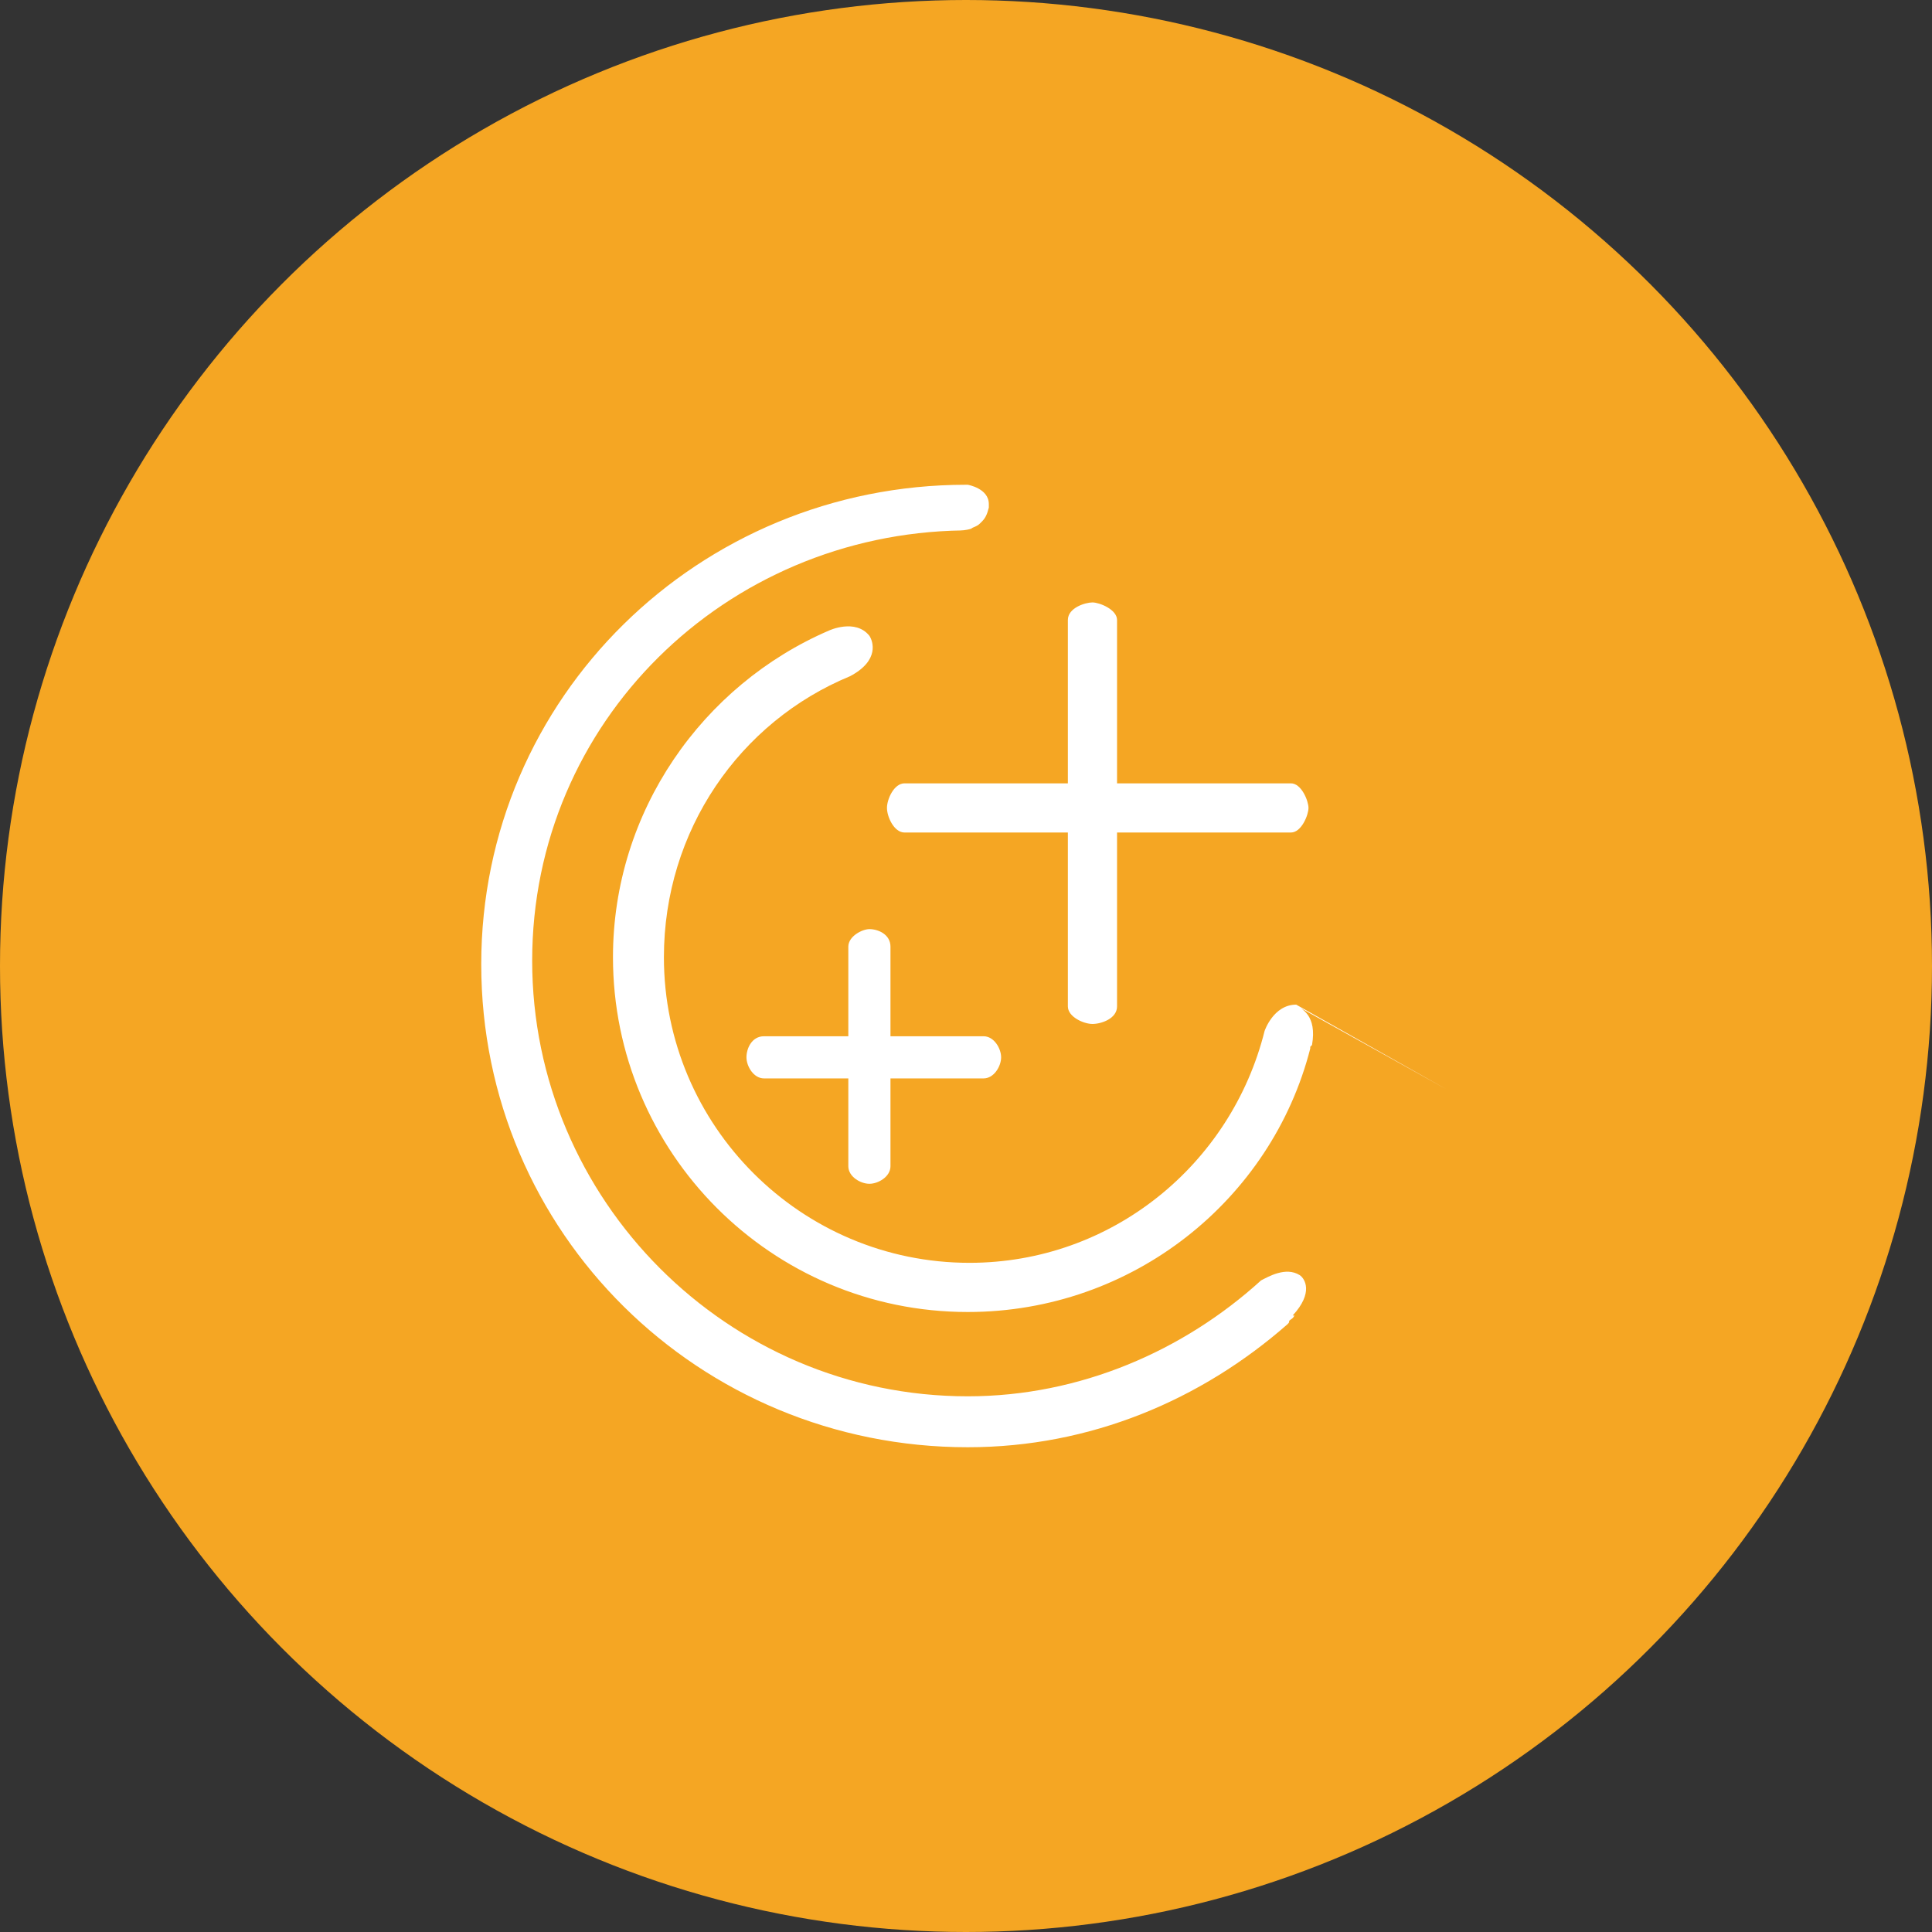
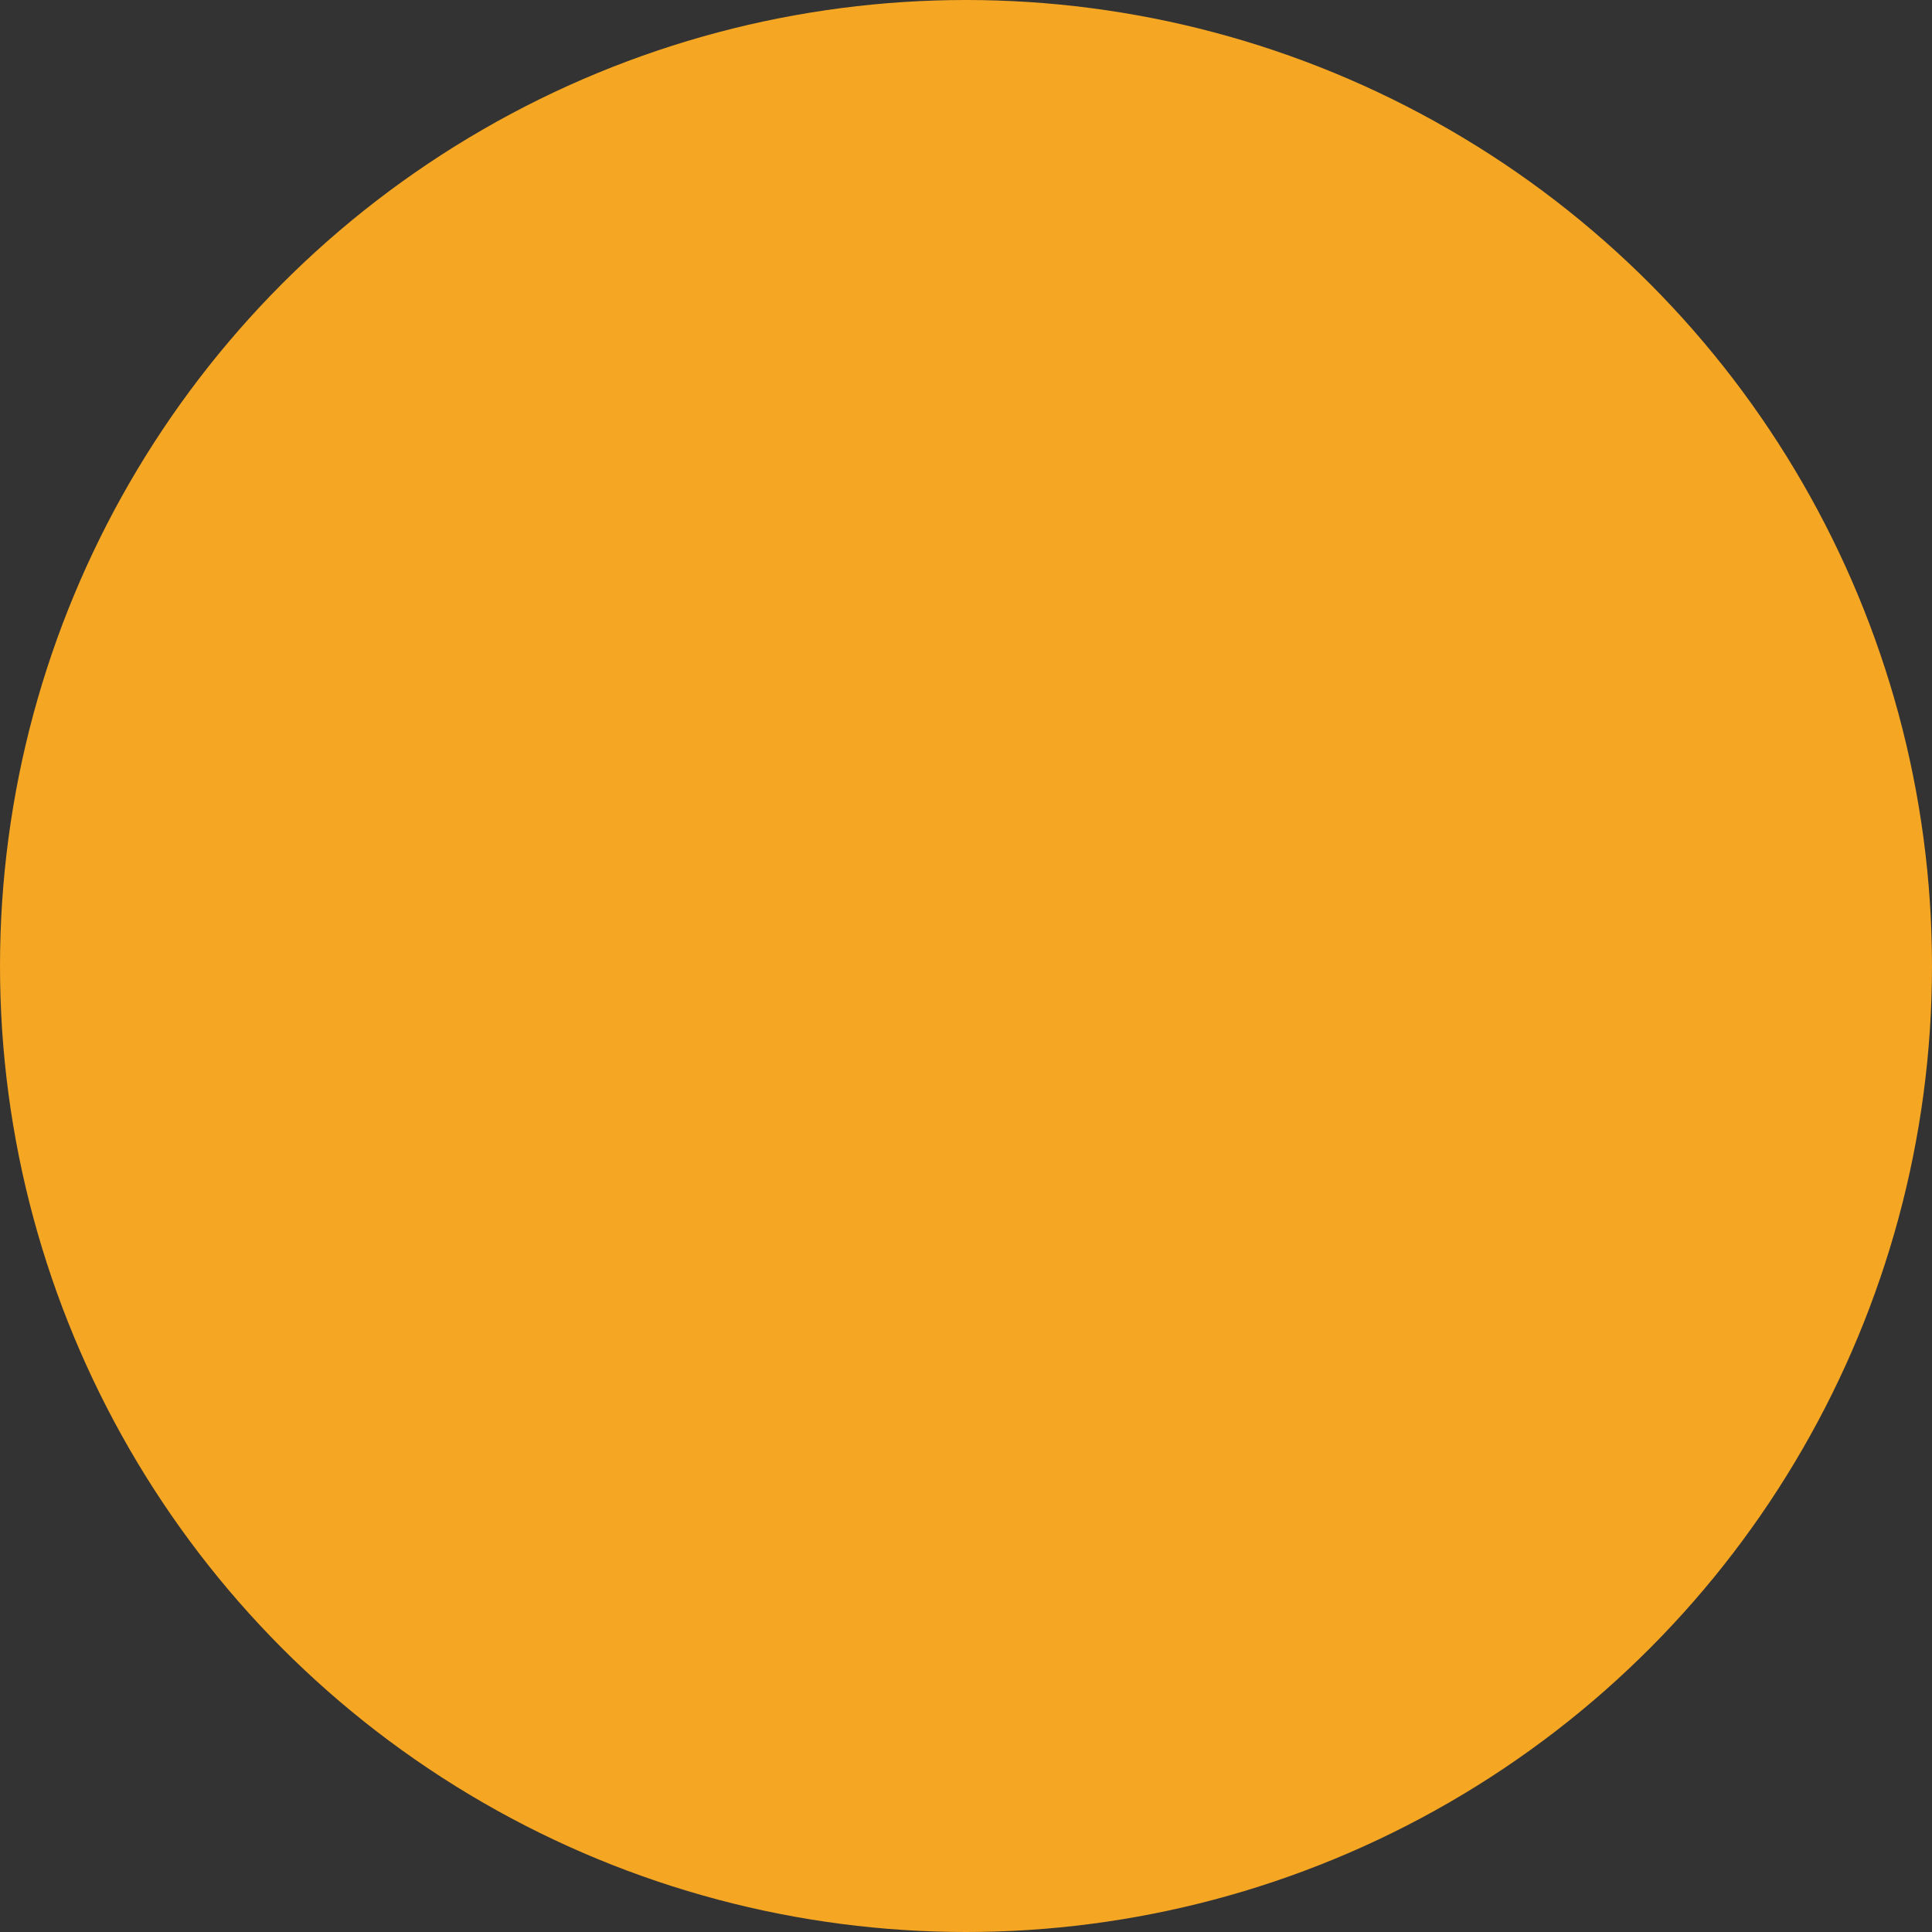
<svg xmlns="http://www.w3.org/2000/svg" viewBox="-239.7 363.5 110 110">
  <rect x="-239.7" y="363.5" width="110" height="110" fill="#333333" stroke="none" />
  <style>.st0{fill:#F5A623;} .st1{fill:#FFFFFF;}</style>
  <circle class="st0" cx="-184.7" cy="418.5" r="55" id="Calque_2" />
-   <path class="st1" d="M-157.2 425.6l-8.7-4.9c-1.3 0-1.8 1.5-1.8 1.5-1.9 7.6-8.7 13.2-16.8 13.2-9.6 0-17.4-7.8-17.4-17.4 0-7.2 4.3-13.4 10.6-16 1.7-.9 1.3-2 1.1-2.3-.8-1-2.3-.3-2.3-.3-7.2 3.1-12.3 10.3-12.3 18.6 0 11.1 9 20.2 20.2 20.2 9.4 0 17.3-6.4 19.5-15v-.1l.1-.1c.3-1.7-.6-2.1-1-2.3l8.8 4.9zm-9-17.5h-9.9v-9.3c0-.6-1-1-1.4-1s-1.4.3-1.4 1v9.3h-9.3c-.6 0-1 .9-1 1.4s.4 1.4 1 1.4h9.3v9.9c0 .6.9 1 1.4 1 .5 0 1.4-.3 1.4-1v-9.9h9.9c.6 0 1-1 1-1.4s-.4-1.4-1-1.4zm-24 22.8c-.5 0-1.2-.4-1.2-1v-5h-4.8c-.6 0-1-.7-1-1.2s.3-1.2 1-1.2h4.8v-5.1c0-.6.8-1 1.2-1 .5 0 1.2.3 1.2 1v5.1h5.3c.6 0 1 .7 1 1.2s-.4 1.2-1 1.2h-5.3v5c0 .6-.7 1-1.2 1zm24.5 5.2c-.8-.5-1.8.1-2.2.3-4.4 4-10.3 6.6-16.7 6.6-13.7 0-24.8-11.2-24.8-24.8 0-13.6 11-24.3 24.5-24.5h-.1s.3 0 .6-.1c.1-.1.3-.1.5-.3l.1-.1c.2-.2.3-.4.4-.8v-.1-.1c0-.9-1.2-1.1-1.2-1.1h-.1c-15.2 0-27.6 12.1-27.6 27.3 0 15.3 12.4 27.5 27.7 27.5 7 0 13.3-2.7 18.2-7 .1-.1.1-.1.1-.2.1-.1.2-.1.3-.3h-.1c1.2-1.3.7-2.1.4-2.3zm-18.9-45z" id="Calque_1" />
</svg>